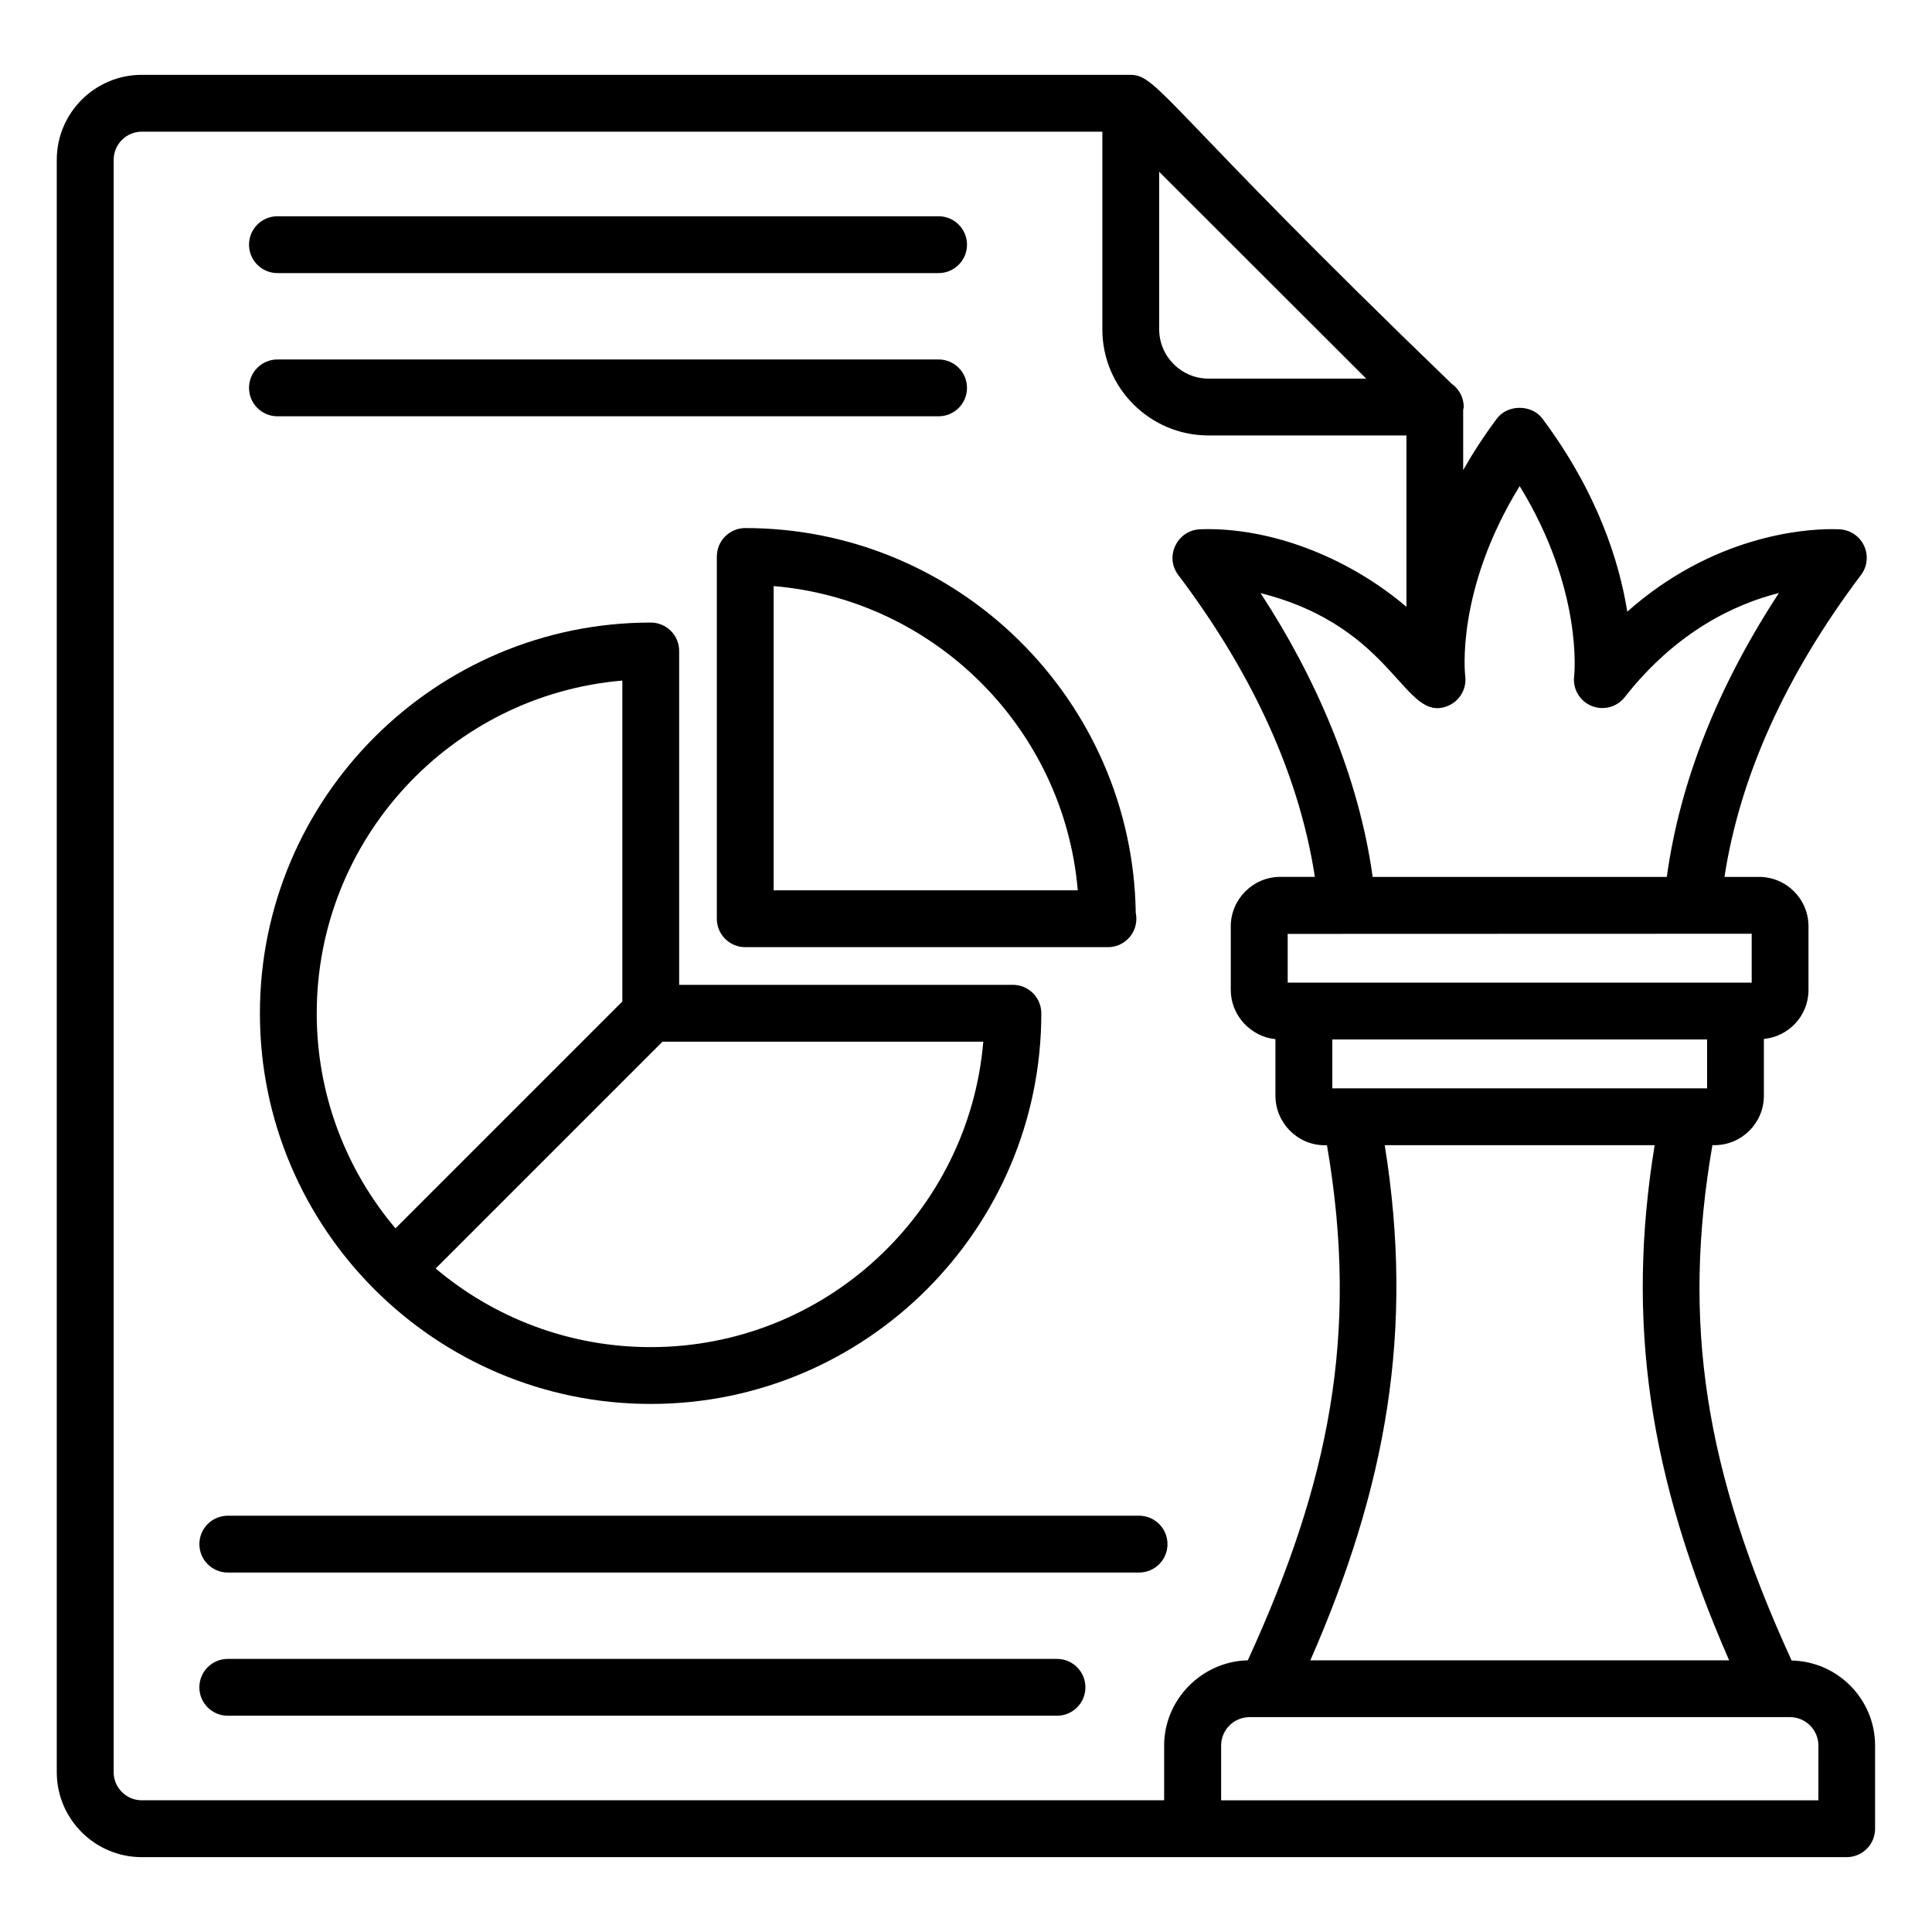
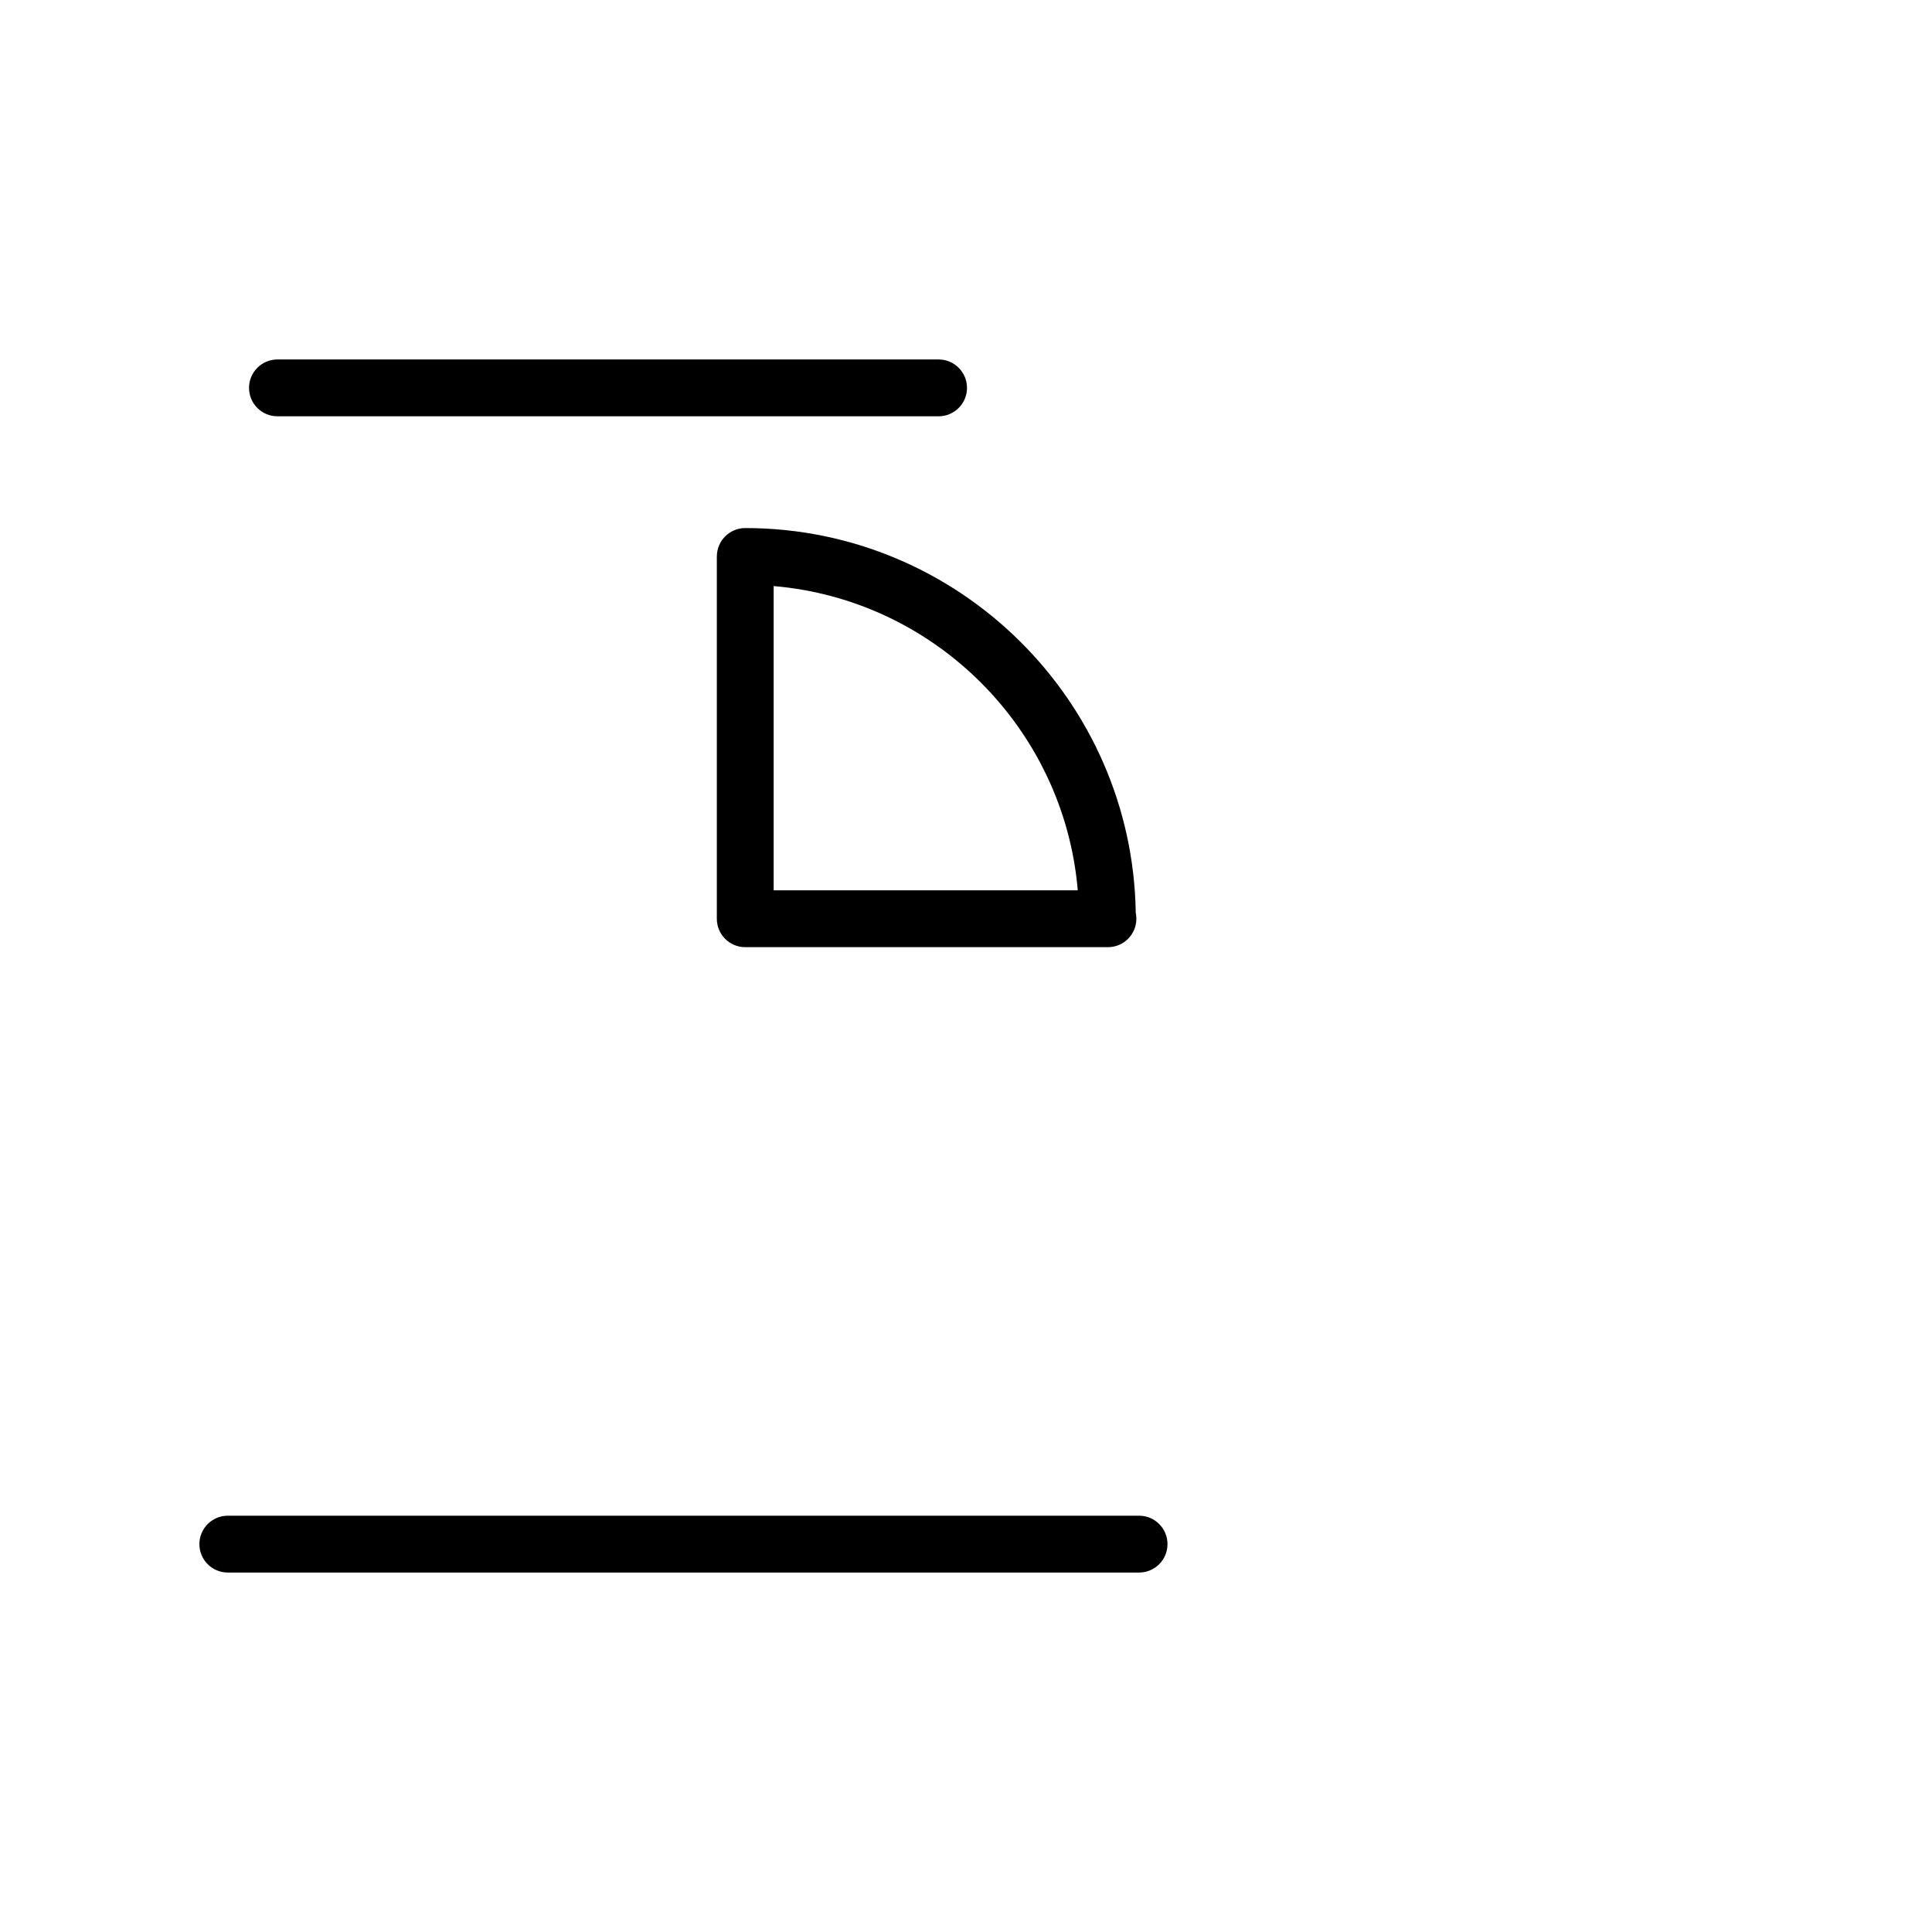
<svg xmlns="http://www.w3.org/2000/svg" id="Layer_1" viewBox="0 0 68 68">
  <g>
-     <path d="m63.059 58.444c-3.062-6.68-3.867-11.89-2.788-18.138h.073c.959 0 1.739-.78 1.739-1.739v-1.999c.879-.086 1.57-.821 1.57-1.722v-2.243c0-.959-.78-1.739-1.739-1.739h-1.218c.542-3.53 2.149-7.101 4.809-10.633.219-.291.259-.678.11-1.01-.149-.333-.471-.558-.834-.588 0 0-.107-.009-.307-.009-1.025 0-4.19.239-7.199 2.904-.277-1.73-1.032-4.177-2.988-6.795-.377-.505-1.225-.505-1.602 0-.46.616-.849 1.221-1.186 1.811v-2.121c.003-.033.02-.062.02-.097 0-.337-.166-.635-.422-.816-10.028-9.671-10.334-10.876-11.301-10.876h-34.807c-1.649 0-2.991 1.342-2.991 2.991v56.749c0 1.649 1.342 2.991 2.991 2.991h36.983.004 23.021c.553 0 1-.448 1-1v-2.925c0-1.635-1.315-2.963-2.941-2.996zm-2.199-.006h-14.74c2.669-6.098 3.669-11.586 2.618-18.132h9.5c-1.006 6.201-.223 11.628 2.622 18.132zm-.776-20.132c-4.002 0-9.19 0-13.191 0v-1.721h13.191zm1.57-3.721c-8.107-0-12.272-0-16.331-0v-1.715c.105-0 17.438-.006 16.331-.005zm-8.167-17.477c2.248 3.662 1.922 6.655 1.919 6.683-.059.447.188.877.604 1.052.414.173.896.051 1.175-.305 1.831-2.334 3.911-3.285 5.427-3.666-2.163 3.305-3.486 6.655-3.946 9.992h-10.353c-.485-3.516-1.994-7.007-3.945-9.988 4.77 1.202 5.034 4.62 6.599 3.967.415-.174.662-.605.604-1.052-.004-.033-.356-2.991 1.917-6.683zm-12.688-5.52v-5.542l7.287 7.28h-5.549c-.958 0-1.738-.78-1.738-1.738zm-36.798 50.786v-56.749c0-.546.444-.991.991-.991h33.807v6.955.003c0 2.059 1.675 3.734 3.734 3.734h.004 6.965v6.032c-1.934-1.643-4.537-2.735-7.001-2.735-.199 0-.307.009-.307.009-.78.065-1.202.971-.725 1.603 2.369 3.135 4.213 6.743 4.81 10.628h-1.218c-.962 0-1.742.789-1.742 1.741v2.242c0 .897.708 1.643 1.572 1.729v1.987c0 .963.779 1.747 1.737 1.747h.077c1.147 6.671.066 11.901-2.786 18.129-1.598.032-2.945 1.362-2.945 3.001v1.925h-35.983c-.547 0-.991-.445-.991-.991zm60 .991h-21.021v-1.927c0-.551.448-1.0.999-1.001h19.021c.553 0 1.002.45 1.002 1.002z" />
-     <path d="m9.765 9.612h23.27c.553 0 1-.448 1-1s-.447-1-1-1h-23.27c-.553 0-1 .448-1 1s.447 1 1 1z" />
    <path d="m9.765 14.652h23.27c.553 0 1-.448 1-1s-.447-1-1-1h-23.27c-.553 0-1 .448-1 1s.447 1 1 1z" />
    <path d="m41.092 54.348c0-.552-.447-1-1-1h-32.074c-.553 0-1 .448-1 1s.447 1 1 1h32.074c.553 0 1-.448 1-1z" />
-     <path d="m37.203 58.388h-29.186c-.553 0-1 .448-1 1s.447 1 1 1h29.186c.553 0 1-.448 1-1s-.447-1-1-1z" />
-     <path d="m22.904 21.912c-7.585 0-13.756 6.17-13.756 13.755 0 7.58 6.171 13.747 13.756 13.747 7.58 0 13.747-6.167 13.747-13.747 0-.062-.006-.125-.018-.186-.085-.465-.493-.818-.983-.818h-11.746v-11.751c0-.552-.447-1-1-1zm-11.756 13.755c0-6.145 4.74-11.204 10.756-11.713v11.295l-7.985 7.985c-1.728-2.045-2.771-4.687-2.771-7.567zm23.461.996c-.508 6.013-5.563 10.751-11.705 10.751-2.882 0-5.523-1.041-7.57-2.767l7.984-7.984z" />
    <path d="m25.23 19.586v12.751c0 .552.447 1 1 1h12.746c.008 0.0.016.001.02 0 .553 0 1-.448 1-1 0-.071-.007-.141-.021-.208-.113-7.487-6.236-13.543-13.744-13.543-.553-0-1.0.448-1.0 1zm2 1.042c5.68.481 10.221 5.026 10.704 10.709h-10.704z" />
  </g>
</svg>